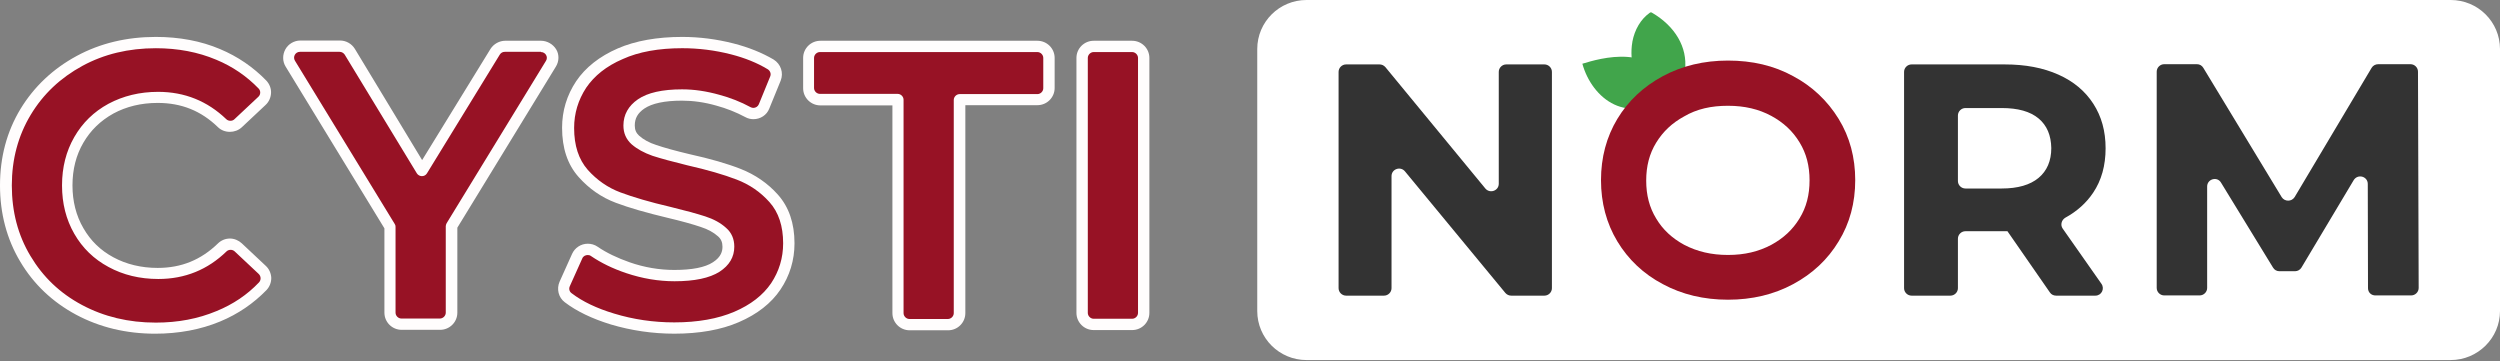
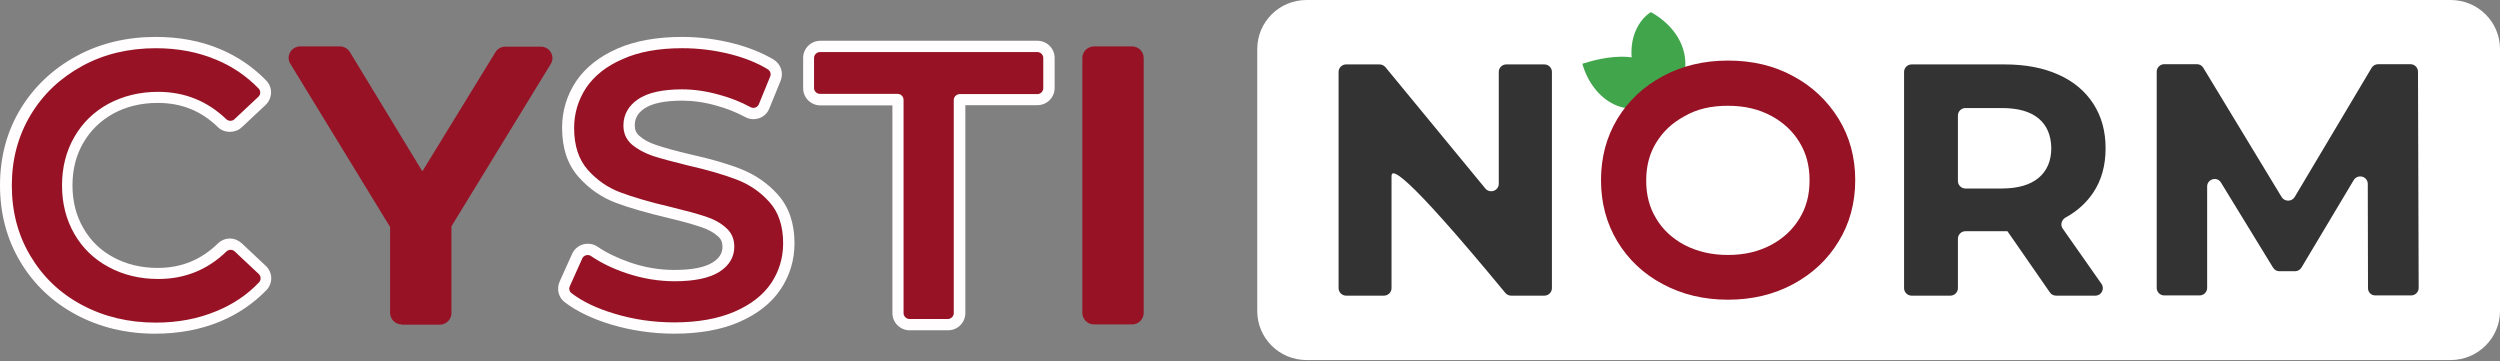
<svg xmlns="http://www.w3.org/2000/svg" width="180" height="26" viewBox="0 0 180 26" fill="none">
  <rect x="0" y="0" width="180" height="26" fill="#808080" stroke="none" />
  <path d="M11.189 23.635C9.177 23.635 7.312 23.196 5.676 22.317C4.041 21.438 2.732 20.201 1.8 18.639C0.867 17.077 0.393 15.303 0.393 13.35C0.393 11.397 0.867 9.623 1.816 8.061C2.748 6.499 4.057 5.262 5.709 4.383C7.345 3.504 9.193 3.065 11.222 3.065C12.858 3.065 14.379 3.358 15.737 3.927C16.963 4.432 18.027 5.164 18.91 6.092C19.057 6.255 19.139 6.466 19.139 6.694C19.139 6.922 19.041 7.117 18.877 7.264L17.16 8.875C17.013 9.021 16.8 9.103 16.587 9.103C16.375 9.103 16.162 9.021 16.015 8.875C14.755 7.654 13.185 7.019 11.402 7.019C10.142 7.019 9.013 7.296 8.016 7.833C7.034 8.37 6.249 9.119 5.709 10.079C5.153 11.039 4.875 12.146 4.875 13.366C4.875 14.587 5.153 15.693 5.709 16.654C6.265 17.614 7.034 18.362 8.016 18.899C8.997 19.436 10.142 19.713 11.402 19.713C13.217 19.713 14.739 19.095 16.015 17.842C16.178 17.695 16.375 17.598 16.604 17.598C16.816 17.598 17.029 17.679 17.176 17.825L18.91 19.453C19.074 19.599 19.155 19.811 19.172 20.022C19.172 20.25 19.09 20.462 18.943 20.608C18.059 21.536 16.98 22.268 15.753 22.773C14.346 23.342 12.825 23.635 11.189 23.635Z" fill="#971225" />
  <path d="M11.222 3.472C12.808 3.472 14.264 3.749 15.573 4.302C16.751 4.79 17.765 5.49 18.615 6.369C18.779 6.531 18.779 6.808 18.599 6.971L16.881 8.582C16.8 8.663 16.701 8.696 16.587 8.696C16.489 8.696 16.374 8.663 16.293 8.582C14.935 7.28 13.299 6.613 11.385 6.613C10.06 6.613 8.866 6.906 7.803 7.475C6.756 8.045 5.938 8.842 5.349 9.867C4.76 10.893 4.466 12.048 4.466 13.35C4.466 14.652 4.76 15.807 5.349 16.833C5.938 17.858 6.756 18.655 7.819 19.225C8.866 19.794 10.06 20.087 11.402 20.087C13.315 20.087 14.951 19.42 16.309 18.102C16.391 18.021 16.505 17.988 16.603 17.988C16.701 17.988 16.816 18.021 16.898 18.102L18.632 19.729C18.795 19.892 18.812 20.153 18.648 20.332C17.797 21.227 16.783 21.91 15.589 22.398C14.264 22.952 12.808 23.228 11.222 23.228C9.259 23.228 7.492 22.805 5.905 21.959C4.319 21.113 3.092 19.941 2.192 18.427C1.292 16.93 0.851 15.238 0.851 13.35C0.851 11.462 1.309 9.77 2.208 8.273C3.108 6.775 4.351 5.604 5.938 4.741C7.492 3.895 9.259 3.472 11.222 3.472ZM11.222 2.658C9.128 2.658 7.214 3.114 5.529 4.025C3.811 4.953 2.454 6.238 1.472 7.85C0.491 9.477 0 11.316 0 13.35C0 15.368 0.491 17.223 1.456 18.834C2.421 20.462 3.779 21.747 5.48 22.659C7.181 23.57 9.095 24.026 11.172 24.026C12.857 24.026 14.444 23.733 15.851 23.147C17.143 22.61 18.256 21.845 19.188 20.885C19.417 20.641 19.532 20.332 19.532 20.006C19.515 19.681 19.384 19.371 19.139 19.144L17.405 17.516C17.176 17.305 16.865 17.174 16.554 17.174C16.227 17.174 15.916 17.305 15.687 17.532C14.477 18.704 13.07 19.29 11.352 19.29C10.175 19.29 9.095 19.03 8.163 18.525C7.23 18.021 6.527 17.337 6.003 16.426C5.48 15.531 5.218 14.489 5.218 13.35C5.218 12.195 5.48 11.169 6.003 10.274C6.527 9.379 7.23 8.696 8.163 8.175C9.095 7.671 10.158 7.41 11.352 7.41C13.07 7.41 14.477 7.98 15.687 9.151C15.916 9.379 16.227 9.493 16.554 9.493C16.865 9.493 17.176 9.379 17.405 9.168L19.122 7.557C19.368 7.329 19.499 7.02 19.515 6.694C19.532 6.369 19.401 6.043 19.172 5.799C18.239 4.839 17.127 4.074 15.851 3.537C14.477 2.951 12.906 2.658 11.222 2.658Z" fill="#FFFDFD" />
  <path d="M28.921 23.358C28.463 23.358 28.087 22.984 28.087 22.528V16.344L20.906 4.594C20.742 4.334 20.742 4.025 20.889 3.764C21.037 3.504 21.315 3.341 21.609 3.341H24.472C24.766 3.341 25.028 3.488 25.192 3.748L30.393 12.308H30.426L35.677 3.748C35.824 3.504 36.102 3.358 36.38 3.358H38.949C39.243 3.358 39.521 3.52 39.668 3.781C39.816 4.041 39.816 4.35 39.652 4.611L32.504 16.295V22.544C32.504 23 32.127 23.374 31.669 23.374H28.921V23.358Z" fill="#971225" />
-   <path d="M38.949 3.748C39.276 3.748 39.488 4.106 39.308 4.383L32.16 16.067C32.127 16.132 32.095 16.214 32.095 16.279V22.512C32.095 22.739 31.898 22.935 31.669 22.935H28.905C28.676 22.935 28.479 22.739 28.479 22.512V16.328C28.479 16.246 28.463 16.181 28.414 16.116L21.233 4.366C21.069 4.09 21.266 3.732 21.593 3.732H24.455C24.603 3.732 24.733 3.813 24.815 3.927L30.017 12.487C30.099 12.617 30.246 12.682 30.377 12.682C30.524 12.682 30.655 12.617 30.737 12.487L35.988 3.927C36.07 3.797 36.2 3.732 36.348 3.732H38.949V3.748ZM38.949 2.934H36.38C35.955 2.934 35.546 3.162 35.317 3.52L30.393 11.527L25.551 3.52C25.322 3.146 24.913 2.918 24.488 2.918H21.625C21.184 2.918 20.759 3.162 20.546 3.553C20.333 3.943 20.333 4.415 20.562 4.789L27.678 16.442V22.512C27.678 23.195 28.234 23.748 28.921 23.748H31.686C32.373 23.748 32.929 23.195 32.929 22.512V16.393L40.028 4.789C40.257 4.415 40.274 3.927 40.045 3.553C39.816 3.178 39.39 2.934 38.949 2.934Z" fill="#FFFDFD" />
  <path d="M48.534 23.635C46.996 23.635 45.508 23.423 44.068 22.984C42.776 22.593 41.713 22.089 40.879 21.454C40.568 21.226 40.47 20.803 40.617 20.462L41.517 18.46C41.647 18.167 41.942 17.972 42.269 17.972C42.433 17.972 42.596 18.02 42.743 18.118C43.414 18.574 44.232 18.981 45.164 19.29C46.277 19.664 47.389 19.859 48.518 19.859C49.876 19.859 50.89 19.648 51.528 19.241C52.117 18.867 52.411 18.378 52.411 17.776C52.411 17.337 52.264 16.995 51.953 16.718C51.593 16.409 51.135 16.149 50.579 15.97C49.99 15.775 49.156 15.547 48.109 15.286C46.62 14.945 45.393 14.587 44.461 14.229C43.48 13.854 42.645 13.268 41.942 12.487C41.222 11.674 40.862 10.567 40.862 9.216C40.862 8.077 41.173 7.036 41.811 6.092C42.433 5.164 43.381 4.416 44.625 3.878C45.851 3.341 47.356 3.081 49.107 3.081C50.317 3.081 51.528 3.228 52.705 3.537C53.752 3.797 54.668 4.171 55.47 4.643C55.83 4.855 55.977 5.278 55.813 5.669L54.995 7.67C54.865 7.979 54.57 8.191 54.227 8.191C54.096 8.191 53.965 8.158 53.834 8.093C53.147 7.719 52.411 7.442 51.658 7.231C50.775 6.987 49.908 6.857 49.074 6.857C47.749 6.857 46.751 7.068 46.13 7.491C45.557 7.882 45.263 8.403 45.263 9.054C45.263 9.477 45.41 9.818 45.721 10.095C46.08 10.404 46.538 10.648 47.095 10.844C47.684 11.039 48.518 11.267 49.565 11.527C51.02 11.853 52.231 12.211 53.163 12.569C54.145 12.943 54.995 13.529 55.699 14.31C56.419 15.107 56.795 16.198 56.795 17.549C56.795 18.688 56.484 19.729 55.846 20.657C55.224 21.584 54.276 22.317 53.016 22.854C51.806 23.358 50.284 23.635 48.534 23.635Z" fill="#971225" />
  <path d="M49.123 3.471C50.301 3.471 51.479 3.618 52.624 3.911C53.638 4.171 54.521 4.529 55.274 4.985C55.454 5.099 55.535 5.31 55.454 5.506L54.636 7.507C54.57 7.67 54.407 7.768 54.243 7.768C54.178 7.768 54.112 7.751 54.047 7.719C53.327 7.328 52.575 7.035 51.789 6.824C50.857 6.563 49.974 6.433 49.107 6.433C47.684 6.433 46.62 6.677 45.933 7.149C45.246 7.621 44.886 8.256 44.886 9.037C44.886 9.59 45.083 10.03 45.475 10.388C45.868 10.729 46.375 11.006 46.98 11.218C47.585 11.413 48.42 11.641 49.483 11.901C50.922 12.227 52.1 12.569 53.033 12.927C53.965 13.284 54.75 13.822 55.404 14.554C56.059 15.286 56.386 16.279 56.386 17.516C56.386 18.573 56.092 19.534 55.519 20.396C54.93 21.259 54.047 21.942 52.869 22.447C51.691 22.951 50.235 23.212 48.55 23.212C47.046 23.212 45.606 23 44.216 22.577C42.972 22.203 41.942 21.714 41.157 21.112C40.993 20.998 40.944 20.787 41.026 20.608L41.925 18.606C41.991 18.443 42.154 18.362 42.318 18.362C42.4 18.362 42.482 18.378 42.563 18.443C43.283 18.931 44.117 19.338 45.083 19.664C46.244 20.054 47.405 20.25 48.567 20.25C50.006 20.25 51.086 20.022 51.806 19.566C52.509 19.11 52.869 18.508 52.869 17.76C52.869 17.206 52.673 16.751 52.28 16.409C51.888 16.051 51.38 15.774 50.775 15.579C50.17 15.384 49.336 15.156 48.272 14.896C46.8 14.554 45.59 14.196 44.674 13.854C43.758 13.512 42.972 12.959 42.318 12.227C41.664 11.478 41.337 10.485 41.337 9.216C41.337 8.158 41.631 7.198 42.204 6.319C42.792 5.457 43.659 4.757 44.837 4.253C45.982 3.732 47.422 3.471 49.123 3.471ZM49.123 2.658C47.324 2.658 45.753 2.934 44.477 3.488C43.169 4.057 42.154 4.855 41.484 5.847C40.813 6.856 40.47 7.979 40.47 9.2C40.47 10.664 40.862 11.852 41.664 12.748C42.4 13.577 43.3 14.212 44.346 14.603C45.295 14.961 46.538 15.319 48.043 15.677C49.074 15.921 49.892 16.149 50.464 16.344C50.971 16.507 51.38 16.735 51.691 17.011C51.92 17.206 52.018 17.451 52.018 17.76C52.018 18.069 51.937 18.492 51.331 18.883C50.759 19.257 49.826 19.436 48.55 19.436C47.487 19.436 46.391 19.257 45.328 18.883C44.445 18.573 43.659 18.199 43.022 17.76C42.809 17.613 42.563 17.548 42.318 17.548C41.827 17.548 41.386 17.841 41.189 18.281L40.29 20.282C40.061 20.803 40.208 21.421 40.666 21.763C41.517 22.414 42.645 22.951 43.97 23.358C45.443 23.797 46.98 24.025 48.55 24.025C50.35 24.025 51.92 23.749 53.196 23.195C54.521 22.626 55.535 21.828 56.19 20.852C56.86 19.859 57.204 18.736 57.204 17.516C57.204 16.067 56.795 14.896 56.01 14.017C55.274 13.187 54.358 12.569 53.327 12.162C52.378 11.787 51.135 11.429 49.663 11.104C48.632 10.86 47.814 10.632 47.242 10.437C46.735 10.274 46.326 10.046 46.015 9.769C45.802 9.574 45.704 9.346 45.704 9.037C45.704 8.516 45.917 8.142 46.391 7.817C46.947 7.442 47.847 7.247 49.107 7.247C49.892 7.247 50.726 7.361 51.577 7.605C52.297 7.8 53 8.077 53.67 8.435C53.85 8.533 54.047 8.581 54.243 8.581C54.75 8.581 55.208 8.288 55.388 7.817L56.206 5.815C56.435 5.245 56.222 4.611 55.699 4.285C54.865 3.797 53.9 3.406 52.82 3.13C51.609 2.82 50.366 2.658 49.123 2.658Z" fill="#FFFDFD" />
  <path d="M65.498 23.359C65.04 23.359 64.663 22.984 64.663 22.529V7.182C64.663 7.182 64.663 7.166 64.647 7.166H59.053C58.594 7.166 58.218 6.792 58.218 6.336V4.172C58.218 3.716 58.594 3.342 59.053 3.342H74.674C75.132 3.342 75.509 3.716 75.509 4.172V6.352C75.509 6.808 75.132 7.182 74.674 7.182H69.08C69.064 7.182 69.064 7.182 69.064 7.199V22.545C69.064 23.001 68.687 23.375 68.229 23.375H65.498V23.359Z" fill="#971225" />
  <path d="M74.691 3.748C74.92 3.748 75.116 3.944 75.116 4.171V6.352C75.116 6.58 74.92 6.775 74.691 6.775H69.096C68.867 6.775 68.671 6.97 68.671 7.198V22.544C68.671 22.772 68.475 22.968 68.246 22.968H65.481C65.252 22.968 65.056 22.772 65.056 22.544V7.182C65.056 6.954 64.859 6.759 64.63 6.759H59.036C58.807 6.759 58.611 6.564 58.611 6.336V4.171C58.611 3.944 58.807 3.748 59.036 3.748H74.691ZM74.691 2.935H59.069C58.382 2.935 57.826 3.488 57.826 4.171V6.352C57.826 7.036 58.382 7.589 59.069 7.589H64.254V22.544C64.254 23.228 64.81 23.781 65.498 23.781H68.262C68.949 23.781 69.505 23.228 69.505 22.544V7.573H74.691C75.378 7.573 75.934 7.019 75.934 6.336V4.171C75.934 3.488 75.378 2.935 74.691 2.935Z" fill="#FFFDFD" />
  <path d="M78.764 23.359C78.306 23.359 77.929 22.984 77.929 22.529V4.172C77.929 3.716 78.306 3.342 78.764 3.342H81.512C81.97 3.342 82.346 3.716 82.346 4.172V22.529C82.346 22.984 81.97 23.359 81.512 23.359H78.764Z" fill="#971225" />
-   <path d="M81.512 3.748C81.741 3.748 81.937 3.944 81.937 4.171V22.528C81.937 22.756 81.741 22.951 81.512 22.951H78.747C78.518 22.951 78.322 22.756 78.322 22.528V4.171C78.322 3.944 78.518 3.748 78.747 3.748H81.512ZM81.512 2.935H78.747C78.06 2.935 77.504 3.488 77.504 4.171V22.528C77.504 23.212 78.06 23.765 78.747 23.765H81.512C82.199 23.765 82.755 23.212 82.755 22.528V4.171C82.755 3.488 82.199 2.935 81.512 2.935Z" fill="#FFFDFD" />
  <path d="M176.45 25.924H94.071C92.109 25.924 90.522 24.346 90.522 22.393V3.531C90.522 1.579 92.109 0 94.071 0H176.45C178.413 0 180 1.579 180 3.531V22.393C180 24.346 178.397 25.924 176.45 25.924Z" fill="white" />
  <path d="M118.936 0.911C120.621 1.888 121.504 3.418 121.324 5.012C121.177 6.347 120.277 7.388 118.985 7.746C118.919 7.763 118.854 7.746 118.821 7.681C117.742 6.07 117.284 4.426 117.529 3.027V3.011C117.693 2.132 118.134 1.383 118.772 0.928C118.838 0.879 118.887 0.879 118.936 0.911Z" fill="#41A54B" />
  <path d="M120.326 6.672C119.279 2.945 115.108 4.231 113.93 4.589C114.617 7.079 117.234 9.227 120.326 6.672Z" fill="#41A54B" />
-   <path d="M111.738 5.175V20.749C111.738 21.042 111.493 21.286 111.199 21.286H108.81C108.647 21.286 108.499 21.221 108.385 21.091L101.155 12.336C100.828 11.945 100.19 12.173 100.19 12.678V20.749C100.19 21.042 99.944 21.286 99.65 21.286H96.918C96.624 21.286 96.378 21.042 96.378 20.749V5.175C96.378 4.882 96.624 4.638 96.918 4.638H99.323C99.486 4.638 99.633 4.703 99.748 4.833L106.945 13.572C107.273 13.963 107.911 13.735 107.911 13.231V5.175C107.911 4.882 108.156 4.638 108.45 4.638H111.199C111.493 4.638 111.738 4.882 111.738 5.175Z" fill="#333333" />
+   <path d="M111.738 5.175V20.749C111.738 21.042 111.493 21.286 111.199 21.286H108.81C108.647 21.286 108.499 21.221 108.385 21.091C100.828 11.945 100.19 12.173 100.19 12.678V20.749C100.19 21.042 99.944 21.286 99.65 21.286H96.918C96.624 21.286 96.378 21.042 96.378 20.749V5.175C96.378 4.882 96.624 4.638 96.918 4.638H99.323C99.486 4.638 99.633 4.703 99.748 4.833L106.945 13.572C107.273 13.963 107.911 13.735 107.911 13.231V5.175C107.911 4.882 108.156 4.638 108.45 4.638H111.199C111.493 4.638 111.738 4.882 111.738 5.175Z" fill="#333333" />
  <path d="M148.037 21.286C147.857 21.286 147.693 21.205 147.595 21.058L144.536 16.648H144.34H141.51C141.215 16.648 140.97 16.892 140.97 17.185V20.749C140.97 21.042 140.724 21.286 140.43 21.286H137.633C137.338 21.286 137.093 21.042 137.093 20.749V5.175C137.093 4.882 137.338 4.638 137.633 4.638H144.34C145.828 4.638 147.104 4.882 148.2 5.371C149.296 5.859 150.13 6.558 150.719 7.47C151.308 8.381 151.603 9.439 151.603 10.676C151.603 11.913 151.308 12.987 150.703 13.882C150.212 14.614 149.541 15.216 148.707 15.672C148.429 15.835 148.331 16.193 148.511 16.453L151.308 20.44C151.553 20.798 151.308 21.286 150.866 21.286H148.037ZM146.777 8.528C146.172 8.023 145.288 7.779 144.127 7.779H141.51C141.215 7.779 140.97 8.023 140.97 8.316V13.036C140.97 13.328 141.215 13.572 141.51 13.572H144.127C145.288 13.572 146.172 13.312 146.777 12.808C147.382 12.303 147.693 11.587 147.693 10.659C147.677 9.748 147.382 9.032 146.777 8.528Z" fill="#333333" />
  <path d="M170.496 20.749L170.48 13.247C170.48 12.693 169.76 12.498 169.466 12.97L165.703 19.268C165.605 19.431 165.425 19.528 165.245 19.528H164.117C163.92 19.528 163.757 19.431 163.659 19.268L159.913 13.149C159.635 12.677 158.915 12.889 158.915 13.426V20.733C158.915 21.026 158.67 21.27 158.375 21.27H155.823C155.529 21.27 155.283 21.026 155.283 20.733V5.159C155.283 4.866 155.529 4.622 155.823 4.622H158.179C158.375 4.622 158.539 4.719 158.637 4.882L164.28 14.191C164.493 14.532 165 14.532 165.213 14.191L170.758 4.882C170.856 4.719 171.036 4.622 171.233 4.622H173.555C173.85 4.622 174.095 4.866 174.095 5.159L174.144 20.733C174.144 21.026 173.899 21.27 173.604 21.27H171.053C170.742 21.286 170.496 21.058 170.496 20.749Z" fill="#333333" />
  <path d="M124.416 7.616C125.61 7.616 126.64 7.86 127.54 8.348C128.407 8.82 129.078 9.439 129.569 10.252C130.059 11.05 130.288 11.945 130.288 12.986C130.288 14.028 130.059 14.923 129.569 15.72C129.078 16.534 128.407 17.153 127.54 17.625C126.624 18.113 125.61 18.357 124.416 18.357C123.222 18.357 122.191 18.113 121.259 17.625C120.392 17.153 119.721 16.534 119.247 15.737C118.756 14.939 118.527 14.044 118.527 13.003C118.527 11.961 118.756 11.066 119.247 10.269C119.737 9.471 120.392 8.853 121.259 8.381C122.175 7.844 123.205 7.616 124.416 7.616ZM124.416 4.361C122.682 4.361 121.111 4.736 119.721 5.484C118.331 6.233 117.235 7.258 116.449 8.56C115.664 9.862 115.272 11.343 115.272 12.97C115.272 14.598 115.664 16.078 116.449 17.38C117.235 18.682 118.331 19.724 119.721 20.456C121.111 21.205 122.682 21.579 124.416 21.579C126.15 21.579 127.72 21.205 129.11 20.456C130.501 19.708 131.597 18.682 132.382 17.38C133.184 16.078 133.576 14.598 133.576 12.97C133.576 11.343 133.184 9.862 132.382 8.56C131.581 7.258 130.485 6.217 129.11 5.484C127.72 4.719 126.15 4.361 124.416 4.361Z" fill="#971225" />
</svg>